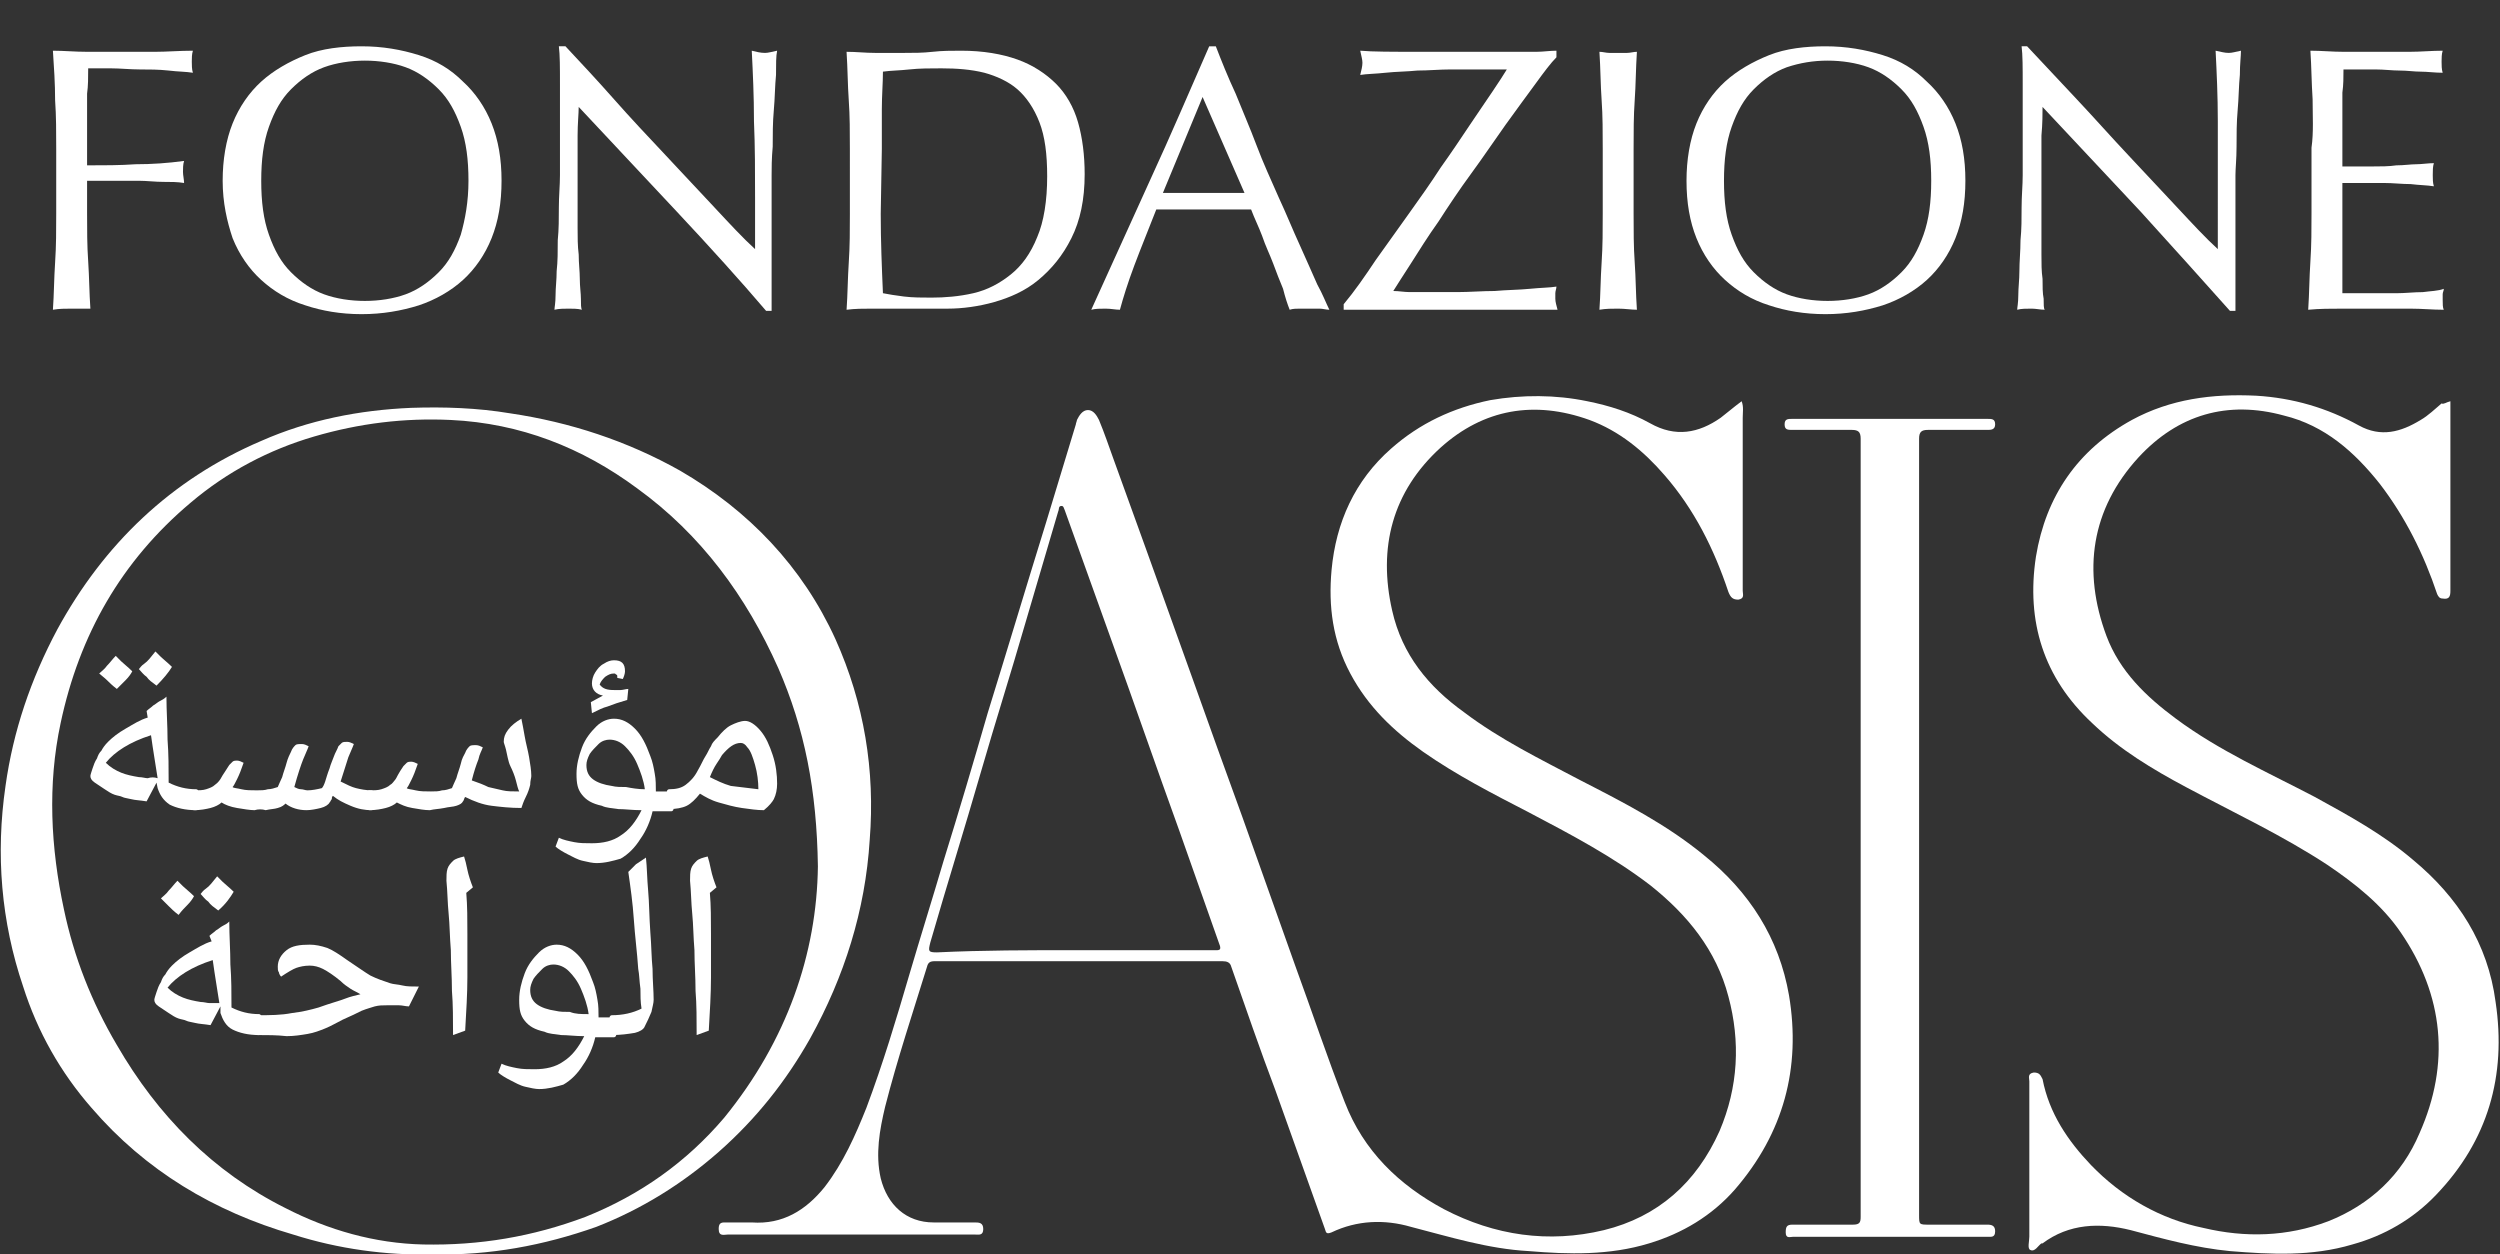
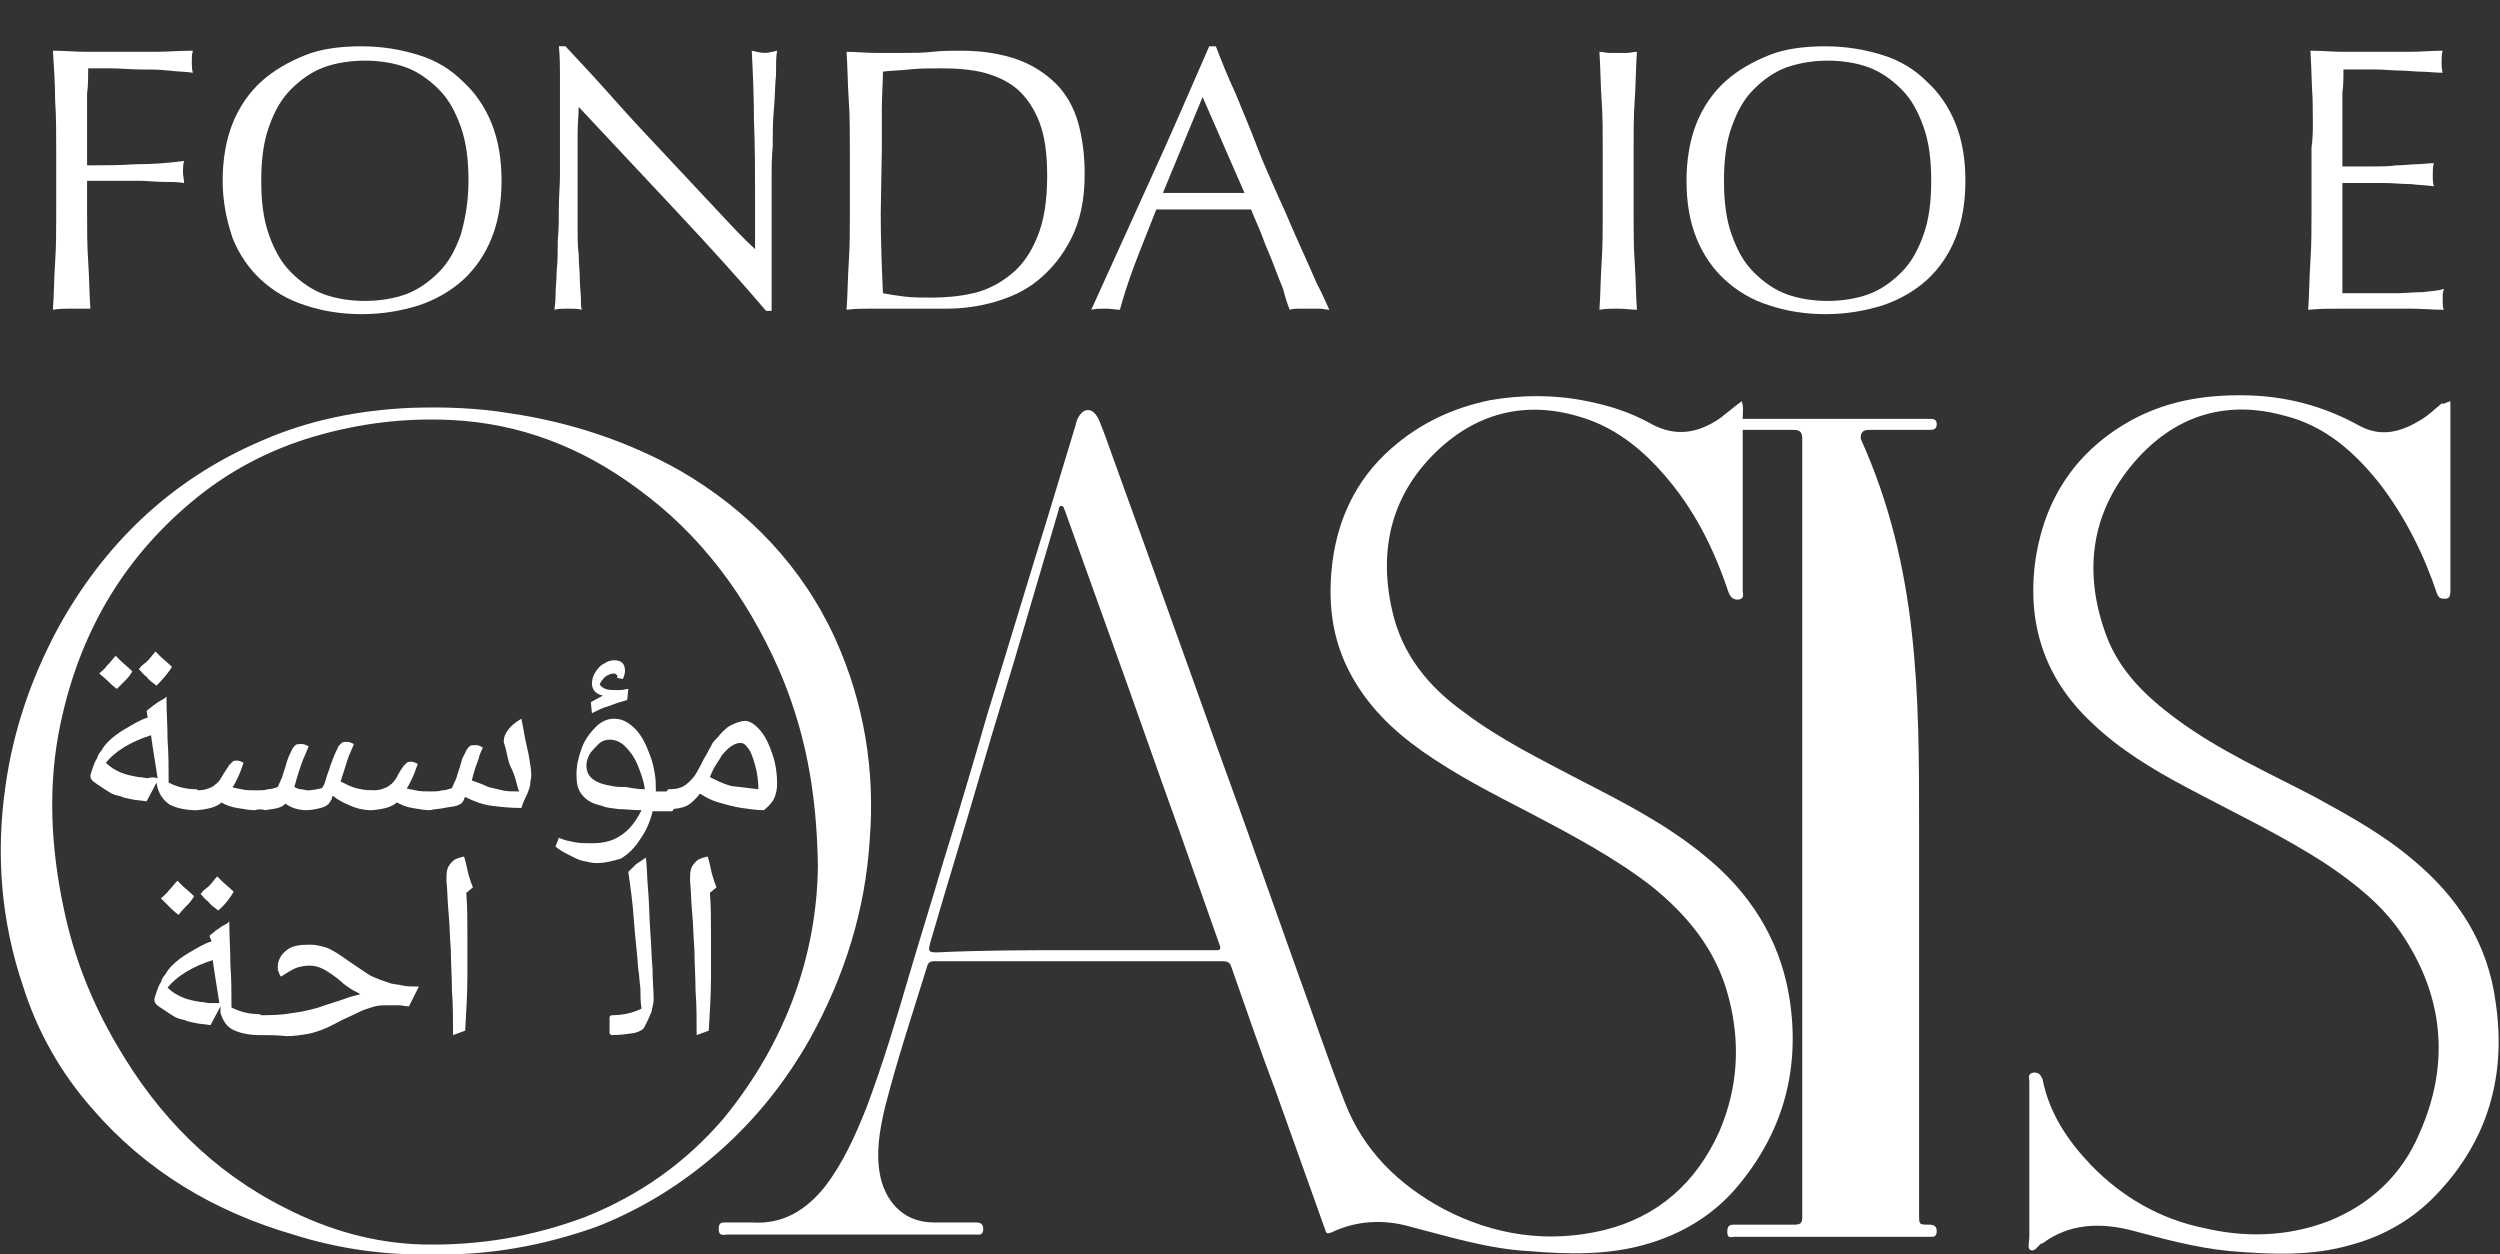
<svg xmlns="http://www.w3.org/2000/svg" version="1.1" id="Livello_1" x="0px" y="0px" viewBox="0 0 226.8 113.8" style="enable-background:new 0 0 226.8 113.8;" xml:space="preserve">
  <rect x="0" y="0" width="226.8" height="113.8" fill="#333333" stroke="none" />
  <style type="text/css">
	.st0{fill:#FFFFFF;}
</style>
  <g>
    <g>
      <path class="st0" d="M5,9.1C5,7.6,4.9,6.1,4.8,4.6c1,0,2,0.1,3.1,0.1c1,0,2,0,3.1,0s2.1,0,3.1,0s2.2-0.1,3.4-0.1    c-0.1,0.3-0.1,0.7-0.1,1s0,0.7,0.1,1c-0.6-0.1-1.4-0.1-2.2-0.2c-0.9-0.1-1.8-0.1-2.6-0.1c-0.9,0-1.8-0.1-2.6-0.1s-1.5,0-2.1,0    c0,0.8,0,1.6-0.1,2.3c0,0.7,0,1.5,0,2.2c0,0.8,0,1.5,0,2.2c0,0.7,0,1.4,0,2.1c1.5,0,3,0,4.4-0.1c1.5,0,2.9-0.1,4.4-0.3    c-0.1,0.3-0.1,0.7-0.1,1s0.1,0.7,0.1,1c-0.6-0.1-1.2-0.1-1.9-0.1c-0.7,0-1.5-0.1-2.2-0.1c-0.8,0-1.6,0-2.4,0s-1.6,0-2.3,0v2.9    c0,1.5,0,3,0.1,4.4c0.1,1.5,0.1,2.9,0.2,4.3C7.6,28,7.1,28,6.5,28s-1.1,0-1.7,0.1c0.1-1.4,0.1-2.8,0.2-4.3s0.1-2.9,0.1-4.4v-5.9    C5.1,12,5.1,10.5,5,9.1z" />
      <path class="st0" d="M20.2,16.4c0-1.9,0.3-3.7,0.9-5.2s1.5-2.8,2.6-3.8s2.5-1.8,4-2.4s3.3-0.8,5.1-0.8c1.9,0,3.6,0.3,5.2,0.8    s2.9,1.3,4,2.4c1.1,1,2,2.3,2.6,3.8s0.9,3.2,0.9,5.2s-0.3,3.7-0.9,5.2s-1.5,2.8-2.6,3.8s-2.5,1.8-4,2.3c-1.6,0.5-3.3,0.8-5.2,0.8    c-1.9,0-3.6-0.3-5.1-0.8c-1.6-0.5-2.9-1.3-4-2.3c-1.1-1-2-2.3-2.6-3.8C20.6,20.1,20.2,18.4,20.2,16.4z M42.5,16.4    c0-1.9-0.2-3.5-0.7-4.9s-1.1-2.5-2-3.4c-0.9-0.9-1.9-1.6-3-2c-1.1-0.4-2.4-0.6-3.7-0.6c-1.3,0-2.6,0.2-3.7,0.6s-2.1,1.1-3,2    s-1.5,2-2,3.4c-0.5,1.4-0.7,3-0.7,4.9s0.2,3.5,0.7,4.9c0.5,1.4,1.1,2.5,2,3.4c0.9,0.9,1.9,1.6,3,2c1.1,0.4,2.4,0.6,3.7,0.6    c1.3,0,2.6-0.2,3.7-0.6c1.1-0.4,2.1-1.1,3-2s1.5-2,2-3.4C42.2,19.9,42.5,18.3,42.5,16.4z" />
      <path class="st0" d="M61.4,19.2c-3-3.2-5.9-6.3-8.9-9.5c0,0.6-0.1,1.5-0.1,2.6s0,2.5,0,4.4c0,0.5,0,1.1,0,1.8c0,0.7,0,1.5,0,2.2    c0,0.8,0,1.6,0.1,2.4c0,0.8,0.1,1.5,0.1,2.2s0.1,1.3,0.1,1.8s0,0.9,0.1,1C52.4,28,52,28,51.6,28c-0.4,0-0.9,0-1.3,0.1    c0-0.2,0.1-0.6,0.1-1.3s0.1-1.4,0.1-2.2c0.1-0.9,0.1-1.8,0.1-2.8c0.1-1,0.1-2,0.1-3c0-1,0.1-2,0.1-2.9c0-1,0-1.8,0-2.6    c0-2.2,0-4.1,0-5.6c0-1.6,0-2.7-0.1-3.5h0.6c1.4,1.5,2.9,3.1,4.4,4.8s3.1,3.4,4.7,5.1c1.6,1.7,3,3.2,4.4,4.7    c1.4,1.5,2.6,2.8,3.7,3.8V18c0-2.4,0-4.7-0.1-7c0-2.3-0.1-4.4-0.2-6.4c0.4,0.1,0.8,0.2,1.2,0.2c0.3,0,0.6-0.1,1.1-0.2    c-0.1,0.5-0.1,1.2-0.1,2.2c-0.1,1-0.1,2.1-0.2,3.2c-0.1,1.1-0.1,2.2-0.1,3.3c-0.1,1.1-0.1,2-0.1,2.6c0,0.6,0,1.2,0,2    c0,0.8,0,1.6,0,2.4c0,0.8,0,1.7,0,2.5s0,1.6,0,2.4c0,0.7,0,1.4,0,1.9c0,0.5,0,0.9,0,1.1h-0.5C67.2,25.5,64.4,22.4,61.4,19.2z" />
      <path class="st0" d="M77.1,13.5c0-1.5,0-3-0.1-4.4c-0.1-1.4-0.1-2.9-0.2-4.4c0.9,0,1.7,0.1,2.6,0.1c0.9,0,1.7,0,2.6,0    s1.7,0,2.6-0.1c0.9-0.1,1.7-0.1,2.6-0.1c2,0,3.7,0.3,5.1,0.8c1.4,0.5,2.6,1.3,3.5,2.2s1.6,2.1,2,3.5s0.6,3,0.6,4.7    c0,2.3-0.4,4.2-1.2,5.8c-0.8,1.6-1.8,2.8-3,3.8c-1.2,1-2.6,1.6-4,2s-2.9,0.6-4.2,0.6c-0.8,0-1.5,0-2.3,0s-1.5,0-2.3,0    s-1.5,0-2.3,0s-1.5,0-2.3,0.1c0.1-1.4,0.1-2.8,0.2-4.3s0.1-2.9,0.1-4.4L77.1,13.5L77.1,13.5z M79.9,19.4c0,2.5,0.1,4.9,0.2,7.2    c0.5,0.1,1.1,0.2,1.9,0.3c0.8,0.1,1.7,0.1,2.5,0.1c1.2,0,2.5-0.1,3.8-0.4s2.4-0.9,3.4-1.7s1.8-1.9,2.4-3.4    c0.6-1.4,0.9-3.3,0.9-5.5c0-2-0.2-3.6-0.7-4.9c-0.5-1.3-1.2-2.3-2-3s-1.9-1.2-3-1.5c-1.2-0.3-2.5-0.4-3.9-0.4c-1,0-2,0-2.9,0.1    c-0.9,0.1-1.7,0.1-2.4,0.2C80.1,7.5,80,8.7,80,9.9c0,1.2,0,2.4,0,3.6L79.9,19.4L79.9,19.4z" />
      <path class="st0" d="M120.6,28.1c-0.3,0-0.6-0.1-0.9-0.1s-0.6,0-0.9,0c-0.3,0-0.6,0-0.9,0c-0.3,0-0.6,0-0.9,0.1    c-0.2-0.5-0.4-1.1-0.6-1.9c-0.3-0.7-0.6-1.5-0.9-2.3c-0.3-0.8-0.7-1.6-1-2.5c-0.3-0.8-0.7-1.6-1-2.4c-0.7,0-1.5,0-2.2,0    c-0.8,0-1.5,0-2.2,0c-0.7,0-1.4,0-2.1,0c-0.7,0-1.4,0-2.1,0c-0.7,1.8-1.4,3.5-2,5.1c-0.6,1.6-1,2.9-1.3,4c-0.4,0-0.8-0.1-1.3-0.1    s-0.9,0-1.3,0.1c1.8-4,3.6-7.9,5.4-11.9c1.8-3.9,3.5-7.9,5.3-12h0.6c0.5,1.3,1.1,2.8,1.8,4.3c0.6,1.5,1.3,3.1,1.9,4.7    s1.3,3.1,2,4.7c0.7,1.5,1.3,3,1.9,4.3c0.6,1.3,1.1,2.5,1.6,3.6C120,26.7,120.3,27.5,120.6,28.1z M105.5,17.5c0.6,0,1.2,0,1.8,0    c0.6,0,1.2,0,1.8,0c0.6,0,1.3,0,1.9,0c0.6,0,1.3,0,1.9,0l-3.8-8.7L105.5,17.5z" />
-       <path class="st0" d="M124.8,23.6c1-1.4,2-2.8,3-4.2c1-1.4,2-2.8,2.9-4.2c1-1.4,1.8-2.6,2.6-3.8c0.8-1.2,1.5-2.2,2.1-3.1    s1-1.5,1.3-2c-0.4,0-0.8,0-1.2,0c-0.4,0-0.8,0-1.2,0c-0.8,0-1.7,0-2.7,0s-2,0.1-3,0.1c-1,0.1-2,0.1-2.9,0.2    c-0.9,0.1-1.7,0.1-2.3,0.2c0.1-0.4,0.2-0.8,0.2-1.1c0-0.3-0.1-0.6-0.2-1.1c1.1,0.1,2.9,0.1,5.3,0.1c2.4,0,5.4,0,8.9,0    c0.6,0,1.2,0,1.8,0s1.2-0.1,1.8-0.1v0.6c-0.5,0.5-1.1,1.3-1.9,2.4c-0.8,1.1-1.7,2.3-2.7,3.7s-2,2.9-3.1,4.4c-1.1,1.5-2.1,3-3,4.4    c-1,1.4-1.8,2.7-2.5,3.8c-0.7,1.1-1.3,2-1.6,2.5c0.5,0,1,0.1,1.5,0.1c0.4,0,0.9,0,1.3,0c0.9,0,1.9,0,3,0s2.3-0.1,3.4-0.1    c1.1-0.1,2.2-0.1,3.2-0.2c1-0.1,1.8-0.1,2.4-0.2c0,0.2-0.1,0.4-0.1,0.6s0,0.4,0,0.5c0,0.3,0.1,0.6,0.2,1c-0.8,0-1.6,0-2.3,0    c-0.7,0-1.4,0-2,0s-1.3,0-1.9,0c-0.6,0-1.2,0-1.9,0c-0.9,0-1.9,0-3,0c-1.1,0-2.2,0-3.3,0c-1.1,0-2.1,0-3,0c-0.9,0-1.5,0-2,0v-0.5    C122.9,26.4,123.8,25.1,124.8,23.6z" />
      <path class="st0" d="M145.3,9.1c-0.1-1.4-0.1-2.9-0.2-4.4c0.3,0,0.6,0.1,0.9,0.1c0.3,0,0.5,0,0.8,0c0.3,0,0.5,0,0.8,0    c0.3,0,0.6-0.1,0.9-0.1c-0.1,1.5-0.1,3-0.2,4.4c-0.1,1.4-0.1,2.9-0.1,4.4v5.9c0,1.5,0,3,0.1,4.4s0.1,2.9,0.2,4.3    c-0.5,0-1.1-0.1-1.7-0.1c-0.6,0-1.1,0-1.7,0.1c0.1-1.4,0.1-2.8,0.2-4.3s0.1-2.9,0.1-4.4v-5.9C145.4,12,145.4,10.5,145.3,9.1z" />
      <path class="st0" d="M153,16.4c0-1.9,0.3-3.7,0.9-5.2s1.5-2.8,2.6-3.8s2.5-1.8,4-2.4s3.3-0.8,5.1-0.8c1.9,0,3.6,0.3,5.2,0.8    s2.9,1.3,4,2.4c1.1,1,2,2.3,2.6,3.8s0.9,3.2,0.9,5.2s-0.3,3.7-0.9,5.2s-1.5,2.8-2.6,3.8s-2.5,1.8-4,2.3c-1.6,0.5-3.3,0.8-5.2,0.8    c-1.9,0-3.6-0.3-5.1-0.8c-1.6-0.5-2.9-1.3-4-2.3c-1.1-1-2-2.3-2.6-3.8C153.3,20.1,153,18.4,153,16.4z M175.2,16.4    c0-1.9-0.2-3.5-0.7-4.9s-1.1-2.5-2-3.4c-0.9-0.9-1.9-1.6-3-2c-1.1-0.4-2.4-0.6-3.7-0.6c-1.3,0-2.5,0.2-3.7,0.6    c-1.1,0.4-2.1,1.1-3,2s-1.5,2-2,3.4c-0.5,1.4-0.7,3-0.7,4.9s0.2,3.5,0.7,4.9c0.5,1.4,1.1,2.5,2,3.4c0.9,0.9,1.9,1.6,3,2    c1.1,0.4,2.4,0.6,3.7,0.6c1.3,0,2.6-0.2,3.7-0.6s2.1-1.1,3-2s1.5-2,2-3.4C175,19.9,175.2,18.3,175.2,16.4z" />
-       <path class="st0" d="M194.2,19.2c-3-3.2-5.9-6.3-8.9-9.5c0,0.6,0,1.5-0.1,2.6c0,1.1,0,2.5,0,4.4c0,0.5,0,1.1,0,1.8    c0,0.7,0,1.5,0,2.2c0,0.8,0,1.6,0,2.4c0,0.8,0,1.5,0.1,2.2c0,0.7,0,1.3,0.1,1.8c0,0.5,0,0.9,0.1,1c-0.4,0-0.8-0.1-1.2-0.1    c-0.5,0-0.9,0-1.3,0.1c0-0.2,0.1-0.6,0.1-1.3s0.1-1.4,0.1-2.2c0-0.9,0.1-1.8,0.1-2.8c0.1-1,0.1-2,0.1-3c0-1,0.1-2,0.1-2.9    c0-1,0-1.8,0-2.6c0-2.2,0-4.1,0-5.6c0-1.6,0-2.7-0.1-3.5h0.5c1.4,1.5,2.9,3.1,4.5,4.8c1.6,1.7,3.1,3.4,4.7,5.1    c1.6,1.7,3,3.2,4.4,4.7s2.6,2.8,3.7,3.8V18c0-2.4,0-4.7,0-7c0-2.3-0.1-4.4-0.2-6.4c0.5,0.1,0.8,0.2,1.2,0.2c0.3,0,0.6-0.1,1.1-0.2    c0,0.5-0.1,1.2-0.1,2.2c-0.1,1-0.1,2.1-0.2,3.2c-0.1,1.1-0.1,2.2-0.1,3.3c0,1.1-0.1,2-0.1,2.6c0,0.6,0,1.2,0,2c0,0.8,0,1.6,0,2.4    c0,0.8,0,1.7,0,2.5s0,1.6,0,2.4c0,0.7,0,1.4,0,1.9c0,0.5,0,0.9,0,1.1h-0.5C199.9,25.5,197.1,22.4,194.2,19.2z" />
      <path class="st0" d="M209.8,9c-0.1-1.5-0.1-2.9-0.2-4.4c1,0,2,0.1,3,0.1c1,0,2,0,3,0c1,0,2,0,3,0s2-0.1,3-0.1    c-0.1,0.3-0.1,0.7-0.1,1s0,0.7,0.1,1c-0.7,0-1.4-0.1-2-0.1c-0.6,0-1.2-0.1-1.9-0.1c-0.7,0-1.4-0.1-2.2-0.1s-1.8,0-2.9,0    c0,0.7,0,1.4-0.1,2.1c0,0.7,0,1.4,0,2.2c0,0.9,0,1.8,0,2.6c0,0.8,0,1.5,0,1.9c1,0,1.9,0,2.7,0c0.8,0,1.5,0,2.2-0.1    c0.7,0,1.3-0.1,1.8-0.1s1.1-0.1,1.6-0.1c-0.1,0.3-0.1,0.7-0.1,1.1c0,0.3,0,0.7,0.1,1c-0.6-0.1-1.3-0.1-2.1-0.2    c-0.8,0-1.6-0.1-2.4-0.1c-0.8,0-1.5,0-2.2,0c-0.7,0-1.2,0-1.6,0c0,0.2,0,0.4,0,0.7c0,0.2,0,0.5,0,0.9v1.3v2c0,1.3,0,2.4,0,3.2    c0,0.8,0,1.5,0,1.9c0.8,0,1.5,0,2.4,0c0.9,0,1.7,0,2.5,0c0.8,0,1.6-0.1,2.4-0.1c0.7-0.1,1.4-0.1,1.9-0.3c0,0.2-0.1,0.3-0.1,0.5    c0,0.2,0,0.4,0,0.5c0,0.4,0,0.7,0.1,0.9c-1,0-2-0.1-3-0.1c-1,0-2,0-3.1,0s-2.1,0-3.1,0s-2.1,0-3.1,0.1c0.1-1.5,0.1-2.9,0.2-4.4    s0.1-2.9,0.1-4.4v-5.9C209.9,12,209.8,10.5,209.8,9z" />
    </g>
    <g>
      <path class="st0" d="M158,36.4c0.2,0.5,0.1,1,0.1,1.5c0,5.2,0,10.5,0,15.7c0,0.3,0.2,0.7-0.4,0.8c-0.5,0-0.7-0.2-0.9-0.7    c-1.3-3.9-3.1-7.5-5.8-10.6c-1.9-2.2-4.1-4-6.8-5c-5-1.8-9.6-1-13.5,2.5c-4.4,4-5.7,9.1-4.4,14.8c0.9,4,3.3,6.9,6.5,9.2    c3.3,2.5,7,4.3,10.6,6.2c3.9,2,7.8,4,11.2,6.8c4.1,3.3,6.8,7.5,7.7,12.7c1.1,6.6-0.5,12.5-4.9,17.6c-2.1,2.4-4.8,4-7.8,4.9    c-3.6,1.1-7.3,1-10.9,0.7c-3.7-0.2-7.2-1.3-10.7-2.2c-2.4-0.7-4.9-0.6-7.2,0.5c-0.5,0.2-0.5,0-0.6-0.3c-1.5-4.2-3-8.4-4.5-12.6    c-1.4-3.7-2.7-7.5-4-11.2c-0.1-0.4-0.4-0.5-0.8-0.5c-8.7,0-17.4,0-26.1,0c-0.4,0-0.6,0.1-0.7,0.5c-1.3,4.2-2.7,8.4-3.8,12.7    c-0.5,2.1-0.9,4.3-0.4,6.5c0.6,2.4,2.3,4,4.8,4c1.2,0,2.5,0,3.7,0c0.4,0,0.8,0,0.8,0.6c0,0.6-0.4,0.5-0.7,0.5c-7.5,0-15,0-22.5,0    c-0.3,0-0.8,0.2-0.8-0.5c0-0.4,0.1-0.6,0.5-0.6c0.9,0,1.7,0,2.5,0c2.8,0.2,4.9-1.1,6.6-3.2c1.7-2.2,2.8-4.7,3.8-7.2    c1.5-4,2.7-8,3.9-12.1c1-3.4,2.1-6.9,3.1-10.3c1.4-4.5,2.7-8.9,4-13.4c1.8-5.8,3.5-11.5,5.3-17.3c0.9-3,1.8-5.9,2.7-8.9    c0-0.1,0.1-0.3,0.1-0.4c0.2-0.4,0.5-0.9,1-0.9c0.5,0,0.8,0.5,1,0.9c0.5,1.2,0.9,2.4,1.3,3.5c1,2.8,2,5.5,3,8.3    c1.4,3.9,2.8,7.8,4.2,11.7c1.5,4.2,3,8.4,4.5,12.5c1.6,4.5,3.2,9,4.8,13.5c1.5,4.1,2.9,8.3,4.5,12.4c1.7,4.4,4.9,7.5,9,9.7    c4.6,2.4,9.5,3.1,14.5,1.9c4.9-1.2,8.4-4.3,10.5-9c1.7-4,1.9-8.1,0.8-12.2c-1.1-4.2-3.7-7.4-7.1-10.1c-3.4-2.6-7.2-4.6-11-6.6    c-3.3-1.7-6.6-3.4-9.6-5.5c-2.7-1.9-5-4.1-6.6-7.1c-1.6-3-2-6.1-1.7-9.4c0.4-4.3,2.1-8.1,5.4-11c2.6-2.3,5.6-3.7,9-4.4    c2.9-0.5,5.9-0.5,8.8,0.1c2,0.4,3.9,1,5.7,2c2.3,1.3,4.4,0.9,6.4-0.5C156.5,37.6,157.2,37,158,36.4z M97.5,86.2L97.5,86.2    c1.1,0,2.2,0,3.3,0c3.1,0,6.2,0,9.3,0c0.4,0,0.8,0.1,0.5-0.6c-1.2-3.4-2.4-6.8-3.6-10.2c-2.1-5.8-4.1-11.6-6.2-17.4    c-1.4-3.9-2.8-7.8-4.2-11.7c-0.1-0.2-0.1-0.4-0.3-0.4c-0.3,0-0.2,0.3-0.3,0.5c-1,3.4-2,6.8-3,10.2c-1.3,4.5-2.7,8.9-4,13.4    c-1.5,5.2-3.1,10.3-4.6,15.5c-0.2,0.8-0.2,0.9,0.6,0.9C89.2,86.2,93.4,86.2,97.5,86.2z" />
      <path class="st0" d="M39.3,113.8c-4.3,0.1-8.6-0.5-12.7-1.8c-7.2-2.1-13.4-5.8-18.3-11.5c-2.8-3.2-4.9-6.9-6.2-11    c-2-5.9-2.5-12-1.6-18.2c0.7-5,2.3-9.7,4.7-14.2C9.4,49.4,15.5,43.5,23.7,40c4.3-1.9,8.9-2.8,13.6-3c3-0.1,6,0,9,0.5    c5.4,0.8,10.6,2.5,15.4,5.2c6.2,3.6,11.1,8.7,14.1,15.3c2.6,5.8,3.6,11.9,3.1,18.2c-0.4,6.4-2.3,12.4-5.4,18    c-2.2,3.9-4.9,7.3-8.3,10.3c-3.3,2.9-7,5.2-11.1,6.8C49.3,113,44.4,113.9,39.3,113.8z M74.2,78.6c-0.1-6.9-1.2-12.5-3.6-18    c-2.9-6.5-7-12.1-12.8-16.3c-5-3.7-10.6-5.9-16.9-6.2c-4.2-0.2-8.3,0.3-12.4,1.5c-4.1,1.2-7.9,3.2-11.2,6    c-6.3,5.3-10.1,12-11.8,20c-1.2,5.6-0.9,11.3,0.3,16.9c0.9,4.3,2.5,8.4,4.8,12.3c3.7,6.4,8.7,11.5,15.3,14.8    c3.9,2,8.1,3.2,12.5,3.3c5.1,0.1,9.9-0.7,14.7-2.5c5-2,9.2-5,12.6-9C71.4,94.4,74.1,86.5,74.2,78.6z" />
      <path class="st0" d="M222.3,36.4c0,0.8,0,1.5,0,2.2c0,5,0,10,0,15c0,0.5-0.1,0.8-0.7,0.7c-0.3,0-0.4-0.2-0.5-0.4    c-1.2-3.6-2.9-7-5.2-10c-2.3-2.9-5-5.3-8.7-6.2c-5.1-1.4-9.6-0.1-13.2,3.8c-4.3,4.7-5.1,10.3-2.9,16.2c1.2,3.2,3.6,5.5,6.3,7.5    c3.9,2.9,8.4,4.9,12.6,7.1c3.1,1.7,6.2,3.4,8.9,5.7c4.1,3.4,6.8,7.6,7.5,12.9c1,6.7-0.7,12.6-5.4,17.5c-2.1,2.2-4.7,3.7-7.6,4.5    c-3.7,1.1-7.4,0.9-11.1,0.6c-3.1-0.3-6-1.1-9-1.9c-2.8-0.7-5.6-0.6-8,1.2c0,0,0,0-0.1,0c-0.3,0.2-0.6,0.8-1,0.6    c-0.3-0.1-0.1-0.8-0.1-1.2c0-4.7,0-9.4,0-14.1c0-0.3-0.2-0.7,0.4-0.8c0.5,0,0.6,0.2,0.8,0.6c0.6,3.1,2.3,5.6,4.4,7.8    c2.8,2.9,6.3,4.9,10.2,5.7c3.8,0.9,7.6,0.8,11.3-0.6c3.8-1.5,6.7-4.2,8.3-8c2.8-6.3,2.2-12.5-1.7-18.2c-1.7-2.5-4.1-4.4-6.6-6.1    c-4.1-2.7-8.6-4.8-12.9-7.1c-3-1.6-6-3.4-8.5-5.8c-4.4-4.1-6-9.2-5.1-15.1c0.9-5.5,3.8-9.7,8.7-12.4c3.5-1.9,7.3-2.4,11.3-2.2    c3.3,0.2,6.4,1.1,9.3,2.7c2,1.1,3.8,0.6,5.6-0.5c0.7-0.4,1.3-1,1.9-1.5C221.7,36.7,221.9,36.5,222.3,36.4z" />
-       <path class="st0" d="M174.1,75c0,11.7,0,23.5,0,35.2c0,0.9,0,0.9,0.9,0.9c1.8,0,3.5,0,5.3,0c0.4,0,0.7,0.1,0.7,0.6    c0,0.3-0.1,0.5-0.4,0.5c-0.1,0-0.2,0-0.3,0c-5.9,0-11.7,0-17.6,0c-0.3,0-0.7,0.2-0.7-0.4c0-0.5,0.1-0.7,0.6-0.7c1.8,0,3.7,0,5.5,0    c0.6,0,0.7-0.2,0.7-0.7c0-12.5,0-24.9,0-37.4c0-11.1,0-22.1,0-33.2c0-0.6-0.2-0.8-0.8-0.8c-1.8,0-3.6,0-5.4,0    c-0.4,0-0.7,0-0.7-0.5c0-0.5,0.3-0.5,0.7-0.5c5.9,0,11.8,0,17.7,0c0.4,0,0.7,0,0.7,0.5c0,0.5-0.4,0.5-0.7,0.5c-1.8,0-3.6,0-5.4,0    c-0.6,0-0.8,0.2-0.8,0.8C174.1,51.5,174.1,63.2,174.1,75z" />
+       <path class="st0" d="M174.1,75c0,11.7,0,23.5,0,35.2c0,0.9,0,0.9,0.9,0.9c0.4,0,0.7,0.1,0.7,0.6    c0,0.3-0.1,0.5-0.4,0.5c-0.1,0-0.2,0-0.3,0c-5.9,0-11.7,0-17.6,0c-0.3,0-0.7,0.2-0.7-0.4c0-0.5,0.1-0.7,0.6-0.7c1.8,0,3.7,0,5.5,0    c0.6,0,0.7-0.2,0.7-0.7c0-12.5,0-24.9,0-37.4c0-11.1,0-22.1,0-33.2c0-0.6-0.2-0.8-0.8-0.8c-1.8,0-3.6,0-5.4,0    c-0.4,0-0.7,0-0.7-0.5c0-0.5,0.3-0.5,0.7-0.5c5.9,0,11.8,0,17.7,0c0.4,0,0.7,0,0.7,0.5c0,0.5-0.4,0.5-0.7,0.5c-1.8,0-3.6,0-5.4,0    c-0.6,0-0.8,0.2-0.8,0.8C174.1,51.5,174.1,63.2,174.1,75z" />
    </g>
    <g>
      <g>
        <path class="st0" d="M23.5,93.9c-1,0-1.8-0.2-2.4-0.5s-0.9-0.9-1.1-1.5L20,91.3L19.1,93c-0.6-0.1-1-0.1-1.4-0.2s-0.6-0.1-0.8-0.2     c-0.2-0.1-0.4-0.1-0.7-0.2c-0.3-0.1-0.6-0.3-0.9-0.5c-0.3-0.2-0.6-0.4-0.9-0.6S14,90.9,14,90.7c0-0.1,0.1-0.4,0.2-0.7     c0.1-0.3,0.2-0.6,0.4-0.9c0.1-0.3,0.2-0.5,0.4-0.7c0.1-0.2,0.3-0.5,0.6-0.8c0.4-0.4,0.9-0.8,1.6-1.2s1.3-0.8,2-1L19,84.9     c0.2-0.2,0.4-0.3,0.6-0.5c0.2-0.1,0.4-0.3,0.6-0.4s0.4-0.2,0.6-0.4c0,1.3,0.1,2.6,0.1,3.9c0.1,1.3,0.1,2.6,0.1,3.9     c0.8,0.4,1.6,0.6,2.5,0.6c0.1,0,0.2,0.1,0.2,0.2v1.4C23.7,93.8,23.6,93.9,23.5,93.9z M16.2,83c-0.4-0.3-0.7-0.6-0.9-0.8     s-0.5-0.5-0.7-0.7c0.2-0.2,0.5-0.4,0.7-0.7c0.3-0.3,0.5-0.6,0.8-0.9c0.1,0.1,0.3,0.3,0.5,0.5c0.2,0.2,0.6,0.5,1,0.9     c-0.1,0.2-0.3,0.5-0.6,0.8C16.8,82.3,16.5,82.6,16.2,83z M19.9,91c-0.1-0.6-0.2-1.3-0.3-1.9s-0.2-1.3-0.3-2     c-1.9,0.6-3.3,1.5-4.1,2.5c0.4,0.4,0.9,0.7,1.4,0.9c0.5,0.2,1,0.3,1.6,0.4c0.3,0,0.6,0.1,0.8,0.1C19.3,91,19.6,91,19.9,91z      M19.8,82.6c-0.4-0.3-0.7-0.5-0.9-0.8c-0.3-0.2-0.5-0.5-0.7-0.7c0.1-0.1,0.2-0.3,0.5-0.5s0.6-0.6,1-1.1c0.1,0.1,0.3,0.3,0.5,0.5     c0.2,0.2,0.6,0.5,1,0.9C20.9,81.4,20.5,82,19.8,82.6z" />
        <path class="st0" d="M23.3,93.9c-0.1,0-0.2-0.1-0.2-0.2v-1.4c0-0.1,0.1-0.2,0.2-0.2c1.2,0,2.2,0,3.2-0.2c0.9-0.1,1.7-0.3,2.4-0.5     c1.1-0.4,1.9-0.6,2.4-0.8c0.5-0.2,1-0.3,1.4-0.4c-0.3-0.2-0.6-0.3-0.9-0.5c-0.3-0.2-0.6-0.4-0.9-0.7c-0.6-0.5-1.2-0.9-1.6-1.1     s-0.8-0.3-1.2-0.3c-0.5,0-0.9,0.1-1.2,0.2s-0.8,0.4-1.4,0.8c-0.1-0.1-0.2-0.3-0.2-0.4c-0.1-0.1-0.1-0.3-0.1-0.5     c0-0.6,0.3-1.1,0.8-1.5s1.2-0.5,2.1-0.5c0.5,0,1,0.1,1.6,0.3c0.5,0.2,1.1,0.6,1.8,1.1c0.9,0.6,1.6,1.1,2.1,1.4     c0.6,0.3,1.2,0.5,1.8,0.7c0.3,0.1,0.7,0.1,1.1,0.2s0.9,0.1,1.5,0.1l-0.9,1.8c-0.3,0-0.6-0.1-0.9-0.1s-0.7,0-1.1,0s-0.7,0-1.1,0.1     c-0.3,0.1-0.7,0.2-1.2,0.4c-0.4,0.2-1,0.5-1.7,0.8c-0.6,0.3-1.1,0.6-1.6,0.8s-1,0.4-1.6,0.5s-1.2,0.2-1.9,0.2     C25.1,93.9,24.3,93.9,23.3,93.9z" />
        <path class="st0" d="M41.1,93.9c0-1.4,0-2.8-0.1-4c0-1.3-0.1-2.5-0.1-3.7c-0.1-1.2-0.1-2.3-0.2-3.3s-0.1-2-0.2-3     c0-0.4,0-0.8,0.1-1.1c0.1-0.3,0.3-0.5,0.5-0.7s0.6-0.3,1-0.4c0.1,0.3,0.2,0.7,0.3,1.2c0.1,0.5,0.3,1.1,0.5,1.6l-0.6,0.5     c0.1,1.2,0.1,2.4,0.1,3.7s0,2.6,0,4s-0.1,3.1-0.2,4.8L41.1,93.9z" />
-         <path class="st0" d="M48.9,98.8c-0.3,0-0.8-0.1-1.2-0.2c-0.5-0.1-1-0.4-1.4-0.6s-0.9-0.5-1.1-0.7l0.3-0.8     c0.4,0.2,0.9,0.3,1.4,0.4s1,0.1,1.6,0.1c1,0,1.9-0.2,2.6-0.7c0.8-0.5,1.4-1.3,1.9-2.3c-0.8,0-1.5-0.1-2.1-0.1     c-0.6-0.1-1.1-0.1-1.5-0.3c-0.9-0.2-1.4-0.5-1.8-1s-0.5-1-0.5-1.9c0-0.8,0.2-1.6,0.5-2.4s0.8-1.4,1.3-1.9s1.1-0.7,1.6-0.7     c0.7,0,1.3,0.3,1.9,0.9c0.6,0.6,1,1.4,1.4,2.5c0.2,0.5,0.3,1,0.4,1.6c0.1,0.5,0.1,1.1,0.1,1.6h1.4c0.1,0,0.2,0.1,0.2,0.2v1.4     c0,0.1-0.1,0.2-0.2,0.2h-1.7c-0.2,0.9-0.6,1.8-1.1,2.5c-0.5,0.8-1.1,1.4-1.8,1.8C50.4,98.6,49.7,98.8,48.9,98.8z M53.4,92     c-0.1-0.8-0.4-1.6-0.7-2.3c-0.3-0.7-0.7-1.2-1.1-1.6c-0.4-0.4-0.9-0.6-1.4-0.6c-0.3,0-0.7,0.1-1,0.4c-0.3,0.3-0.6,0.6-0.8,0.9     c-0.2,0.4-0.3,0.7-0.3,1c0,0.6,0.2,1,0.6,1.3c0.4,0.3,1,0.5,1.7,0.6c0.4,0.1,0.8,0.1,1.3,0.1C52.2,92,52.7,92,53.4,92z" />
        <path class="st0" d="M55.5,93.9c-0.1,0-0.2-0.1-0.2-0.2v-1.4c0-0.1,0.1-0.2,0.2-0.2c1,0,1.9-0.2,2.7-0.6     c-0.1-0.6-0.1-1.2-0.1-1.8C58,89,58,88.4,57.9,87.9c-0.1-1.5-0.3-3-0.4-4.5c-0.1-1.5-0.3-2.9-0.5-4.3c0.2-0.2,0.5-0.5,0.7-0.7     c0.3-0.2,0.6-0.4,0.9-0.6c0.1,0.9,0.1,1.9,0.2,3c0.1,1.1,0.1,2.4,0.2,3.8c0.1,1.2,0.1,2.3,0.2,3.3c0,1,0.1,2,0.1,2.8     c0,0.3-0.1,0.6-0.2,1.1c-0.2,0.5-0.4,0.9-0.6,1.3c-0.1,0.3-0.5,0.5-0.9,0.6C57,93.8,56.3,93.9,55.5,93.9z" />
        <path class="st0" d="M63.2,93.9c0-1.4,0-2.8-0.1-4c0-1.3-0.1-2.5-0.1-3.7c-0.1-1.2-0.1-2.3-0.2-3.3s-0.1-2-0.2-3     c0-0.4,0-0.8,0.1-1.1c0.1-0.3,0.3-0.5,0.5-0.7s0.6-0.3,1-0.4c0.1,0.3,0.2,0.7,0.3,1.2c0.1,0.5,0.3,1.1,0.5,1.6l-0.6,0.5     c0.1,1.2,0.1,2.4,0.1,3.7s0,2.6,0,4s-0.1,3.1-0.2,4.8L63.2,93.9z" />
      </g>
    </g>
    <g>
      <path class="st0" d="M17.8,73.5c-1,0-1.8-0.2-2.4-0.5c-0.6-0.4-0.9-0.9-1.1-1.5l-0.1-0.5l-0.9,1.7c-0.6-0.1-1-0.1-1.4-0.2    s-0.6-0.1-0.8-0.2c-0.2-0.1-0.4-0.1-0.7-0.2c-0.3-0.1-0.6-0.3-0.9-0.5c-0.3-0.2-0.6-0.4-0.9-0.6s-0.4-0.4-0.4-0.6    c0-0.1,0.1-0.4,0.2-0.7c0.1-0.3,0.2-0.6,0.4-0.9c0.1-0.3,0.2-0.5,0.4-0.7c0.1-0.2,0.3-0.5,0.6-0.8c0.4-0.4,0.9-0.8,1.6-1.2    s1.3-0.8,2-1l-0.1-0.6c0.2-0.2,0.4-0.3,0.6-0.5c0.2-0.1,0.4-0.3,0.6-0.4s0.4-0.2,0.6-0.4c0,1.3,0.1,2.6,0.1,3.9    c0.1,1.3,0.1,2.6,0.1,3.9c0.8,0.4,1.6,0.6,2.5,0.6c0.1,0,0.2,0.1,0.2,0.2v1.4C18.1,73.4,18,73.5,17.8,73.5z M10.6,62.5    c-0.4-0.3-0.7-0.6-0.9-0.8S9.1,61.2,9,61.1c0.2-0.2,0.5-0.4,0.7-0.7c0.3-0.3,0.5-0.6,0.8-0.9c0.1,0.1,0.3,0.3,0.5,0.5    c0.2,0.2,0.6,0.5,1,0.9c-0.1,0.2-0.3,0.5-0.6,0.8C11.2,61.9,10.9,62.2,10.6,62.5z M14.3,70.6c-0.1-0.6-0.2-1.3-0.3-1.9    s-0.2-1.3-0.3-2c-1.9,0.6-3.3,1.5-4.1,2.5c0.4,0.4,0.9,0.7,1.4,0.9c0.5,0.2,1,0.3,1.6,0.4c0.3,0,0.6,0.1,0.8,0.1    C13.7,70.5,14,70.5,14.3,70.6z M14.2,62.2c-0.4-0.3-0.7-0.5-0.9-0.8c-0.3-0.2-0.5-0.5-0.7-0.7c0.1-0.1,0.2-0.3,0.5-0.5    s0.6-0.6,1-1.1c0.1,0.1,0.3,0.3,0.5,0.5c0.2,0.2,0.6,0.5,1,0.9C15.3,61,14.8,61.6,14.2,62.2z" />
      <path class="st0" d="M23.1,73.5c-0.4,0-1-0.1-1.6-0.2c-0.6-0.1-1.1-0.3-1.4-0.5c-0.2,0.2-0.6,0.4-1,0.5c-0.4,0.1-0.9,0.2-1.5,0.2    c-0.1,0-0.2-0.1-0.2-0.2v-1.4c0-0.1,0.1-0.2,0.2-0.2c0.4,0,0.8,0,1.1-0.1c0.3-0.1,0.6-0.2,0.8-0.4c0.3-0.2,0.5-0.5,0.6-0.7    c0.1-0.2,0.4-0.6,0.7-1.1c0.1-0.1,0.2-0.2,0.3-0.3c0.1-0.1,0.3-0.1,0.4-0.1c0.2,0,0.4,0.1,0.6,0.2c-0.2,0.6-0.4,1.1-0.6,1.5    c-0.2,0.4-0.3,0.6-0.4,0.7c0.1,0.1,0.4,0.1,0.8,0.2s0.9,0.1,1.4,0.1c0.4,0,0.7,0,1-0.1c0.3,0,0.6-0.1,0.9-0.2    c0.1-0.2,0.2-0.5,0.4-0.9c0.1-0.4,0.3-0.9,0.4-1.3s0.3-0.8,0.4-1c0.1-0.3,0.3-0.5,0.4-0.6s0.3-0.1,0.6-0.1c0.2,0,0.4,0.1,0.6,0.2    c-0.1,0.3-0.3,0.7-0.5,1.2s-0.5,1.4-0.8,2.5c0.2,0.1,0.4,0.2,0.6,0.2c0.2,0,0.4,0.1,0.6,0.1c0.4,0,0.9-0.1,1.3-0.2    c0.1-0.1,0.2-0.3,0.3-0.6c0.1-0.3,0.2-0.7,0.4-1.2c0.1-0.4,0.3-0.8,0.4-1.1s0.3-0.6,0.4-0.9c0.1-0.1,0.2-0.2,0.3-0.3    c0.1-0.1,0.3-0.1,0.5-0.1c0.2,0,0.4,0.1,0.6,0.2c-0.1,0.3-0.3,0.7-0.5,1.2c-0.2,0.6-0.4,1.3-0.7,2.2c0.6,0.3,1,0.5,1.4,0.6    c0.4,0.1,0.9,0.2,1.4,0.2c0.1,0,0.2,0.1,0.2,0.2v1.4c0,0.1-0.1,0.2-0.2,0.2c-0.6,0-1.2-0.1-1.9-0.4s-1.1-0.5-1.6-0.9    c-0.1,0.1-0.1,0.2-0.1,0.3c-0.1,0.1-0.1,0.2-0.2,0.3c-0.1,0.2-0.4,0.4-0.8,0.5c-0.4,0.1-0.9,0.2-1.3,0.2c-0.7,0-1.4-0.2-1.9-0.6    c-0.1,0.1-0.3,0.3-0.7,0.4c-0.3,0.1-0.7,0.1-1.1,0.2C23.8,73.4,23.4,73.4,23.1,73.5z" />
      <path class="st0" d="M39,73.5c-0.5,0-1-0.1-1.6-0.2c-0.6-0.1-1-0.3-1.4-0.5c-0.2,0.2-0.6,0.4-1,0.5c-0.4,0.1-0.9,0.2-1.5,0.2    c-0.1,0-0.2-0.1-0.2-0.2v-1.4c0-0.1,0.1-0.2,0.2-0.2c0.4,0,0.8,0,1.1-0.1c0.3-0.1,0.6-0.2,0.8-0.4c0.2-0.1,0.3-0.3,0.4-0.4    s0.2-0.3,0.3-0.5c0.1-0.2,0.3-0.5,0.5-0.8c0.1-0.1,0.2-0.2,0.3-0.3c0.1-0.1,0.3-0.1,0.4-0.1c0.2,0,0.4,0.1,0.6,0.2    c-0.2,0.6-0.4,1.1-0.6,1.5s-0.3,0.6-0.4,0.7c0.1,0.1,0.4,0.1,0.8,0.2s0.9,0.1,1.4,0.1c0.4,0,0.7,0,1-0.1c0.3,0,0.6-0.1,0.9-0.2    c0.1-0.2,0.2-0.5,0.4-0.9c0.1-0.4,0.3-0.9,0.4-1.3c0.1-0.5,0.3-0.8,0.4-1c0.1-0.3,0.3-0.5,0.4-0.6s0.3-0.1,0.6-0.1    c0.2,0,0.4,0.1,0.6,0.2c-0.1,0.3-0.3,0.6-0.4,1.1c-0.2,0.5-0.4,1.1-0.6,1.9c0.6,0.2,1.1,0.4,1.5,0.6c0.4,0.1,0.9,0.2,1.3,0.3    c0.4,0.1,0.9,0.1,1.5,0.1c-0.1-0.2-0.2-0.6-0.3-1c-0.1-0.4-0.3-0.9-0.5-1.3S46,68.4,45.9,68c-0.1-0.4-0.2-0.6-0.2-0.7    c0-0.4,0.1-0.7,0.4-1.1s0.7-0.7,1.2-1c0.1,0.5,0.2,1,0.3,1.6c0.1,0.6,0.3,1.3,0.4,1.9s0.2,1.2,0.2,1.7c0,0.2-0.1,0.4-0.1,0.8    c-0.1,0.4-0.2,0.7-0.4,1.1s-0.3,0.7-0.4,1c-1,0-1.9-0.1-2.7-0.2c-0.8-0.1-1.6-0.4-2.4-0.8c-0.1,0.1-0.1,0.3-0.2,0.4    c-0.1,0.2-0.3,0.3-0.6,0.4s-0.7,0.1-1.1,0.2C39.8,73.4,39.4,73.4,39,73.5z" />
      <path class="st0" d="M54.1,78.3c-0.3,0-0.8-0.1-1.2-0.2c-0.5-0.1-1-0.4-1.4-0.6s-0.9-0.5-1.1-0.7l0.3-0.8c0.4,0.2,0.9,0.3,1.4,0.4    s1,0.1,1.6,0.1c1,0,1.9-0.2,2.6-0.7c0.8-0.5,1.4-1.3,1.9-2.3c-0.8,0-1.5-0.1-2.1-0.1c-0.6-0.1-1.1-0.1-1.5-0.3    c-0.9-0.2-1.4-0.5-1.8-1s-0.5-1-0.5-1.9c0-0.8,0.2-1.6,0.5-2.4s0.8-1.4,1.3-1.9s1.1-0.7,1.6-0.7c0.7,0,1.3,0.3,1.9,0.9    c0.6,0.6,1,1.4,1.4,2.5c0.2,0.5,0.3,1,0.4,1.6c0.1,0.5,0.1,1.1,0.1,1.6h1.4c0.1,0,0.2,0.1,0.2,0.2v1.4c0,0.1-0.1,0.2-0.2,0.2h-1.7    c-0.2,0.9-0.6,1.8-1.1,2.5c-0.5,0.8-1.1,1.4-1.8,1.8C55.6,78.1,54.9,78.3,54.1,78.3z M58.5,71.6c-0.1-0.8-0.4-1.6-0.7-2.3    s-0.7-1.2-1.1-1.6c-0.4-0.4-0.9-0.6-1.4-0.6c-0.3,0-0.7,0.1-1,0.4c-0.3,0.3-0.6,0.6-0.8,0.9c-0.2,0.4-0.3,0.7-0.3,1    c0,0.6,0.2,1,0.6,1.3c0.4,0.3,1,0.5,1.7,0.6c0.4,0.1,0.8,0.1,1.3,0.1C57.3,71.5,57.9,71.6,58.5,71.6z M53.7,64.7l-0.1-1l1.1-0.6    c-0.6-0.1-1-0.5-1-1.1c0-0.3,0.1-0.7,0.3-1c0.2-0.3,0.4-0.6,0.8-0.8c0.3-0.2,0.6-0.3,0.9-0.3c0.7,0,1,0.3,1,1    c0,0.2-0.1,0.5-0.2,0.7L56,61.5l0-0.1c0-0.1,0-0.2-0.1-0.2c-0.1-0.1-0.1-0.1-0.2-0.1c-0.3,0-0.5,0.1-0.8,0.3    c-0.2,0.2-0.4,0.4-0.5,0.7c0.3,0.4,0.7,0.5,1.3,0.5c0.2,0,0.3,0,0.6,0c0.2,0,0.5-0.1,0.7-0.1l-0.1,1c-0.7,0.2-1.3,0.4-1.8,0.6    C54.7,64.2,54.3,64.4,53.7,64.7z" />
      <path class="st0" d="M69.3,73.5c-0.6,0-1.3-0.1-2-0.2c-0.7-0.1-1.4-0.3-2.1-0.5S64,72.3,63.5,72c-0.4,0.5-0.8,0.9-1.2,1.1    c-0.4,0.2-1,0.3-1.6,0.3c-0.1,0-0.2-0.1-0.2-0.2v-1.4c0-0.1,0.1-0.2,0.2-0.2c0.6,0,1.1-0.1,1.5-0.4c0.4-0.3,0.8-0.7,1.1-1.3    c0.3-0.5,0.5-1,0.7-1.3s0.3-0.6,0.5-0.9c0.1-0.3,0.3-0.5,0.6-0.8c0.4-0.5,0.8-0.9,1.2-1.1s0.9-0.4,1.3-0.4s0.9,0.3,1.4,0.9    c0.5,0.6,0.8,1.3,1.1,2.2c0.3,0.9,0.4,1.8,0.4,2.6c0,0.5-0.1,1-0.3,1.4C70.1,72.7,69.8,73.1,69.3,73.5z M68.8,71.6    c0-0.7-0.1-1.5-0.3-2.2c-0.2-0.7-0.4-1.3-0.7-1.6c-0.2-0.3-0.4-0.4-0.6-0.4c-0.6,0-1.1,0.4-1.7,1.1c-0.1,0.2-0.3,0.5-0.5,0.8    c-0.2,0.3-0.4,0.7-0.6,1.2c0.6,0.3,1.2,0.6,1.9,0.8C67.1,71.4,67.9,71.5,68.8,71.6z" />
    </g>
  </g>
</svg>